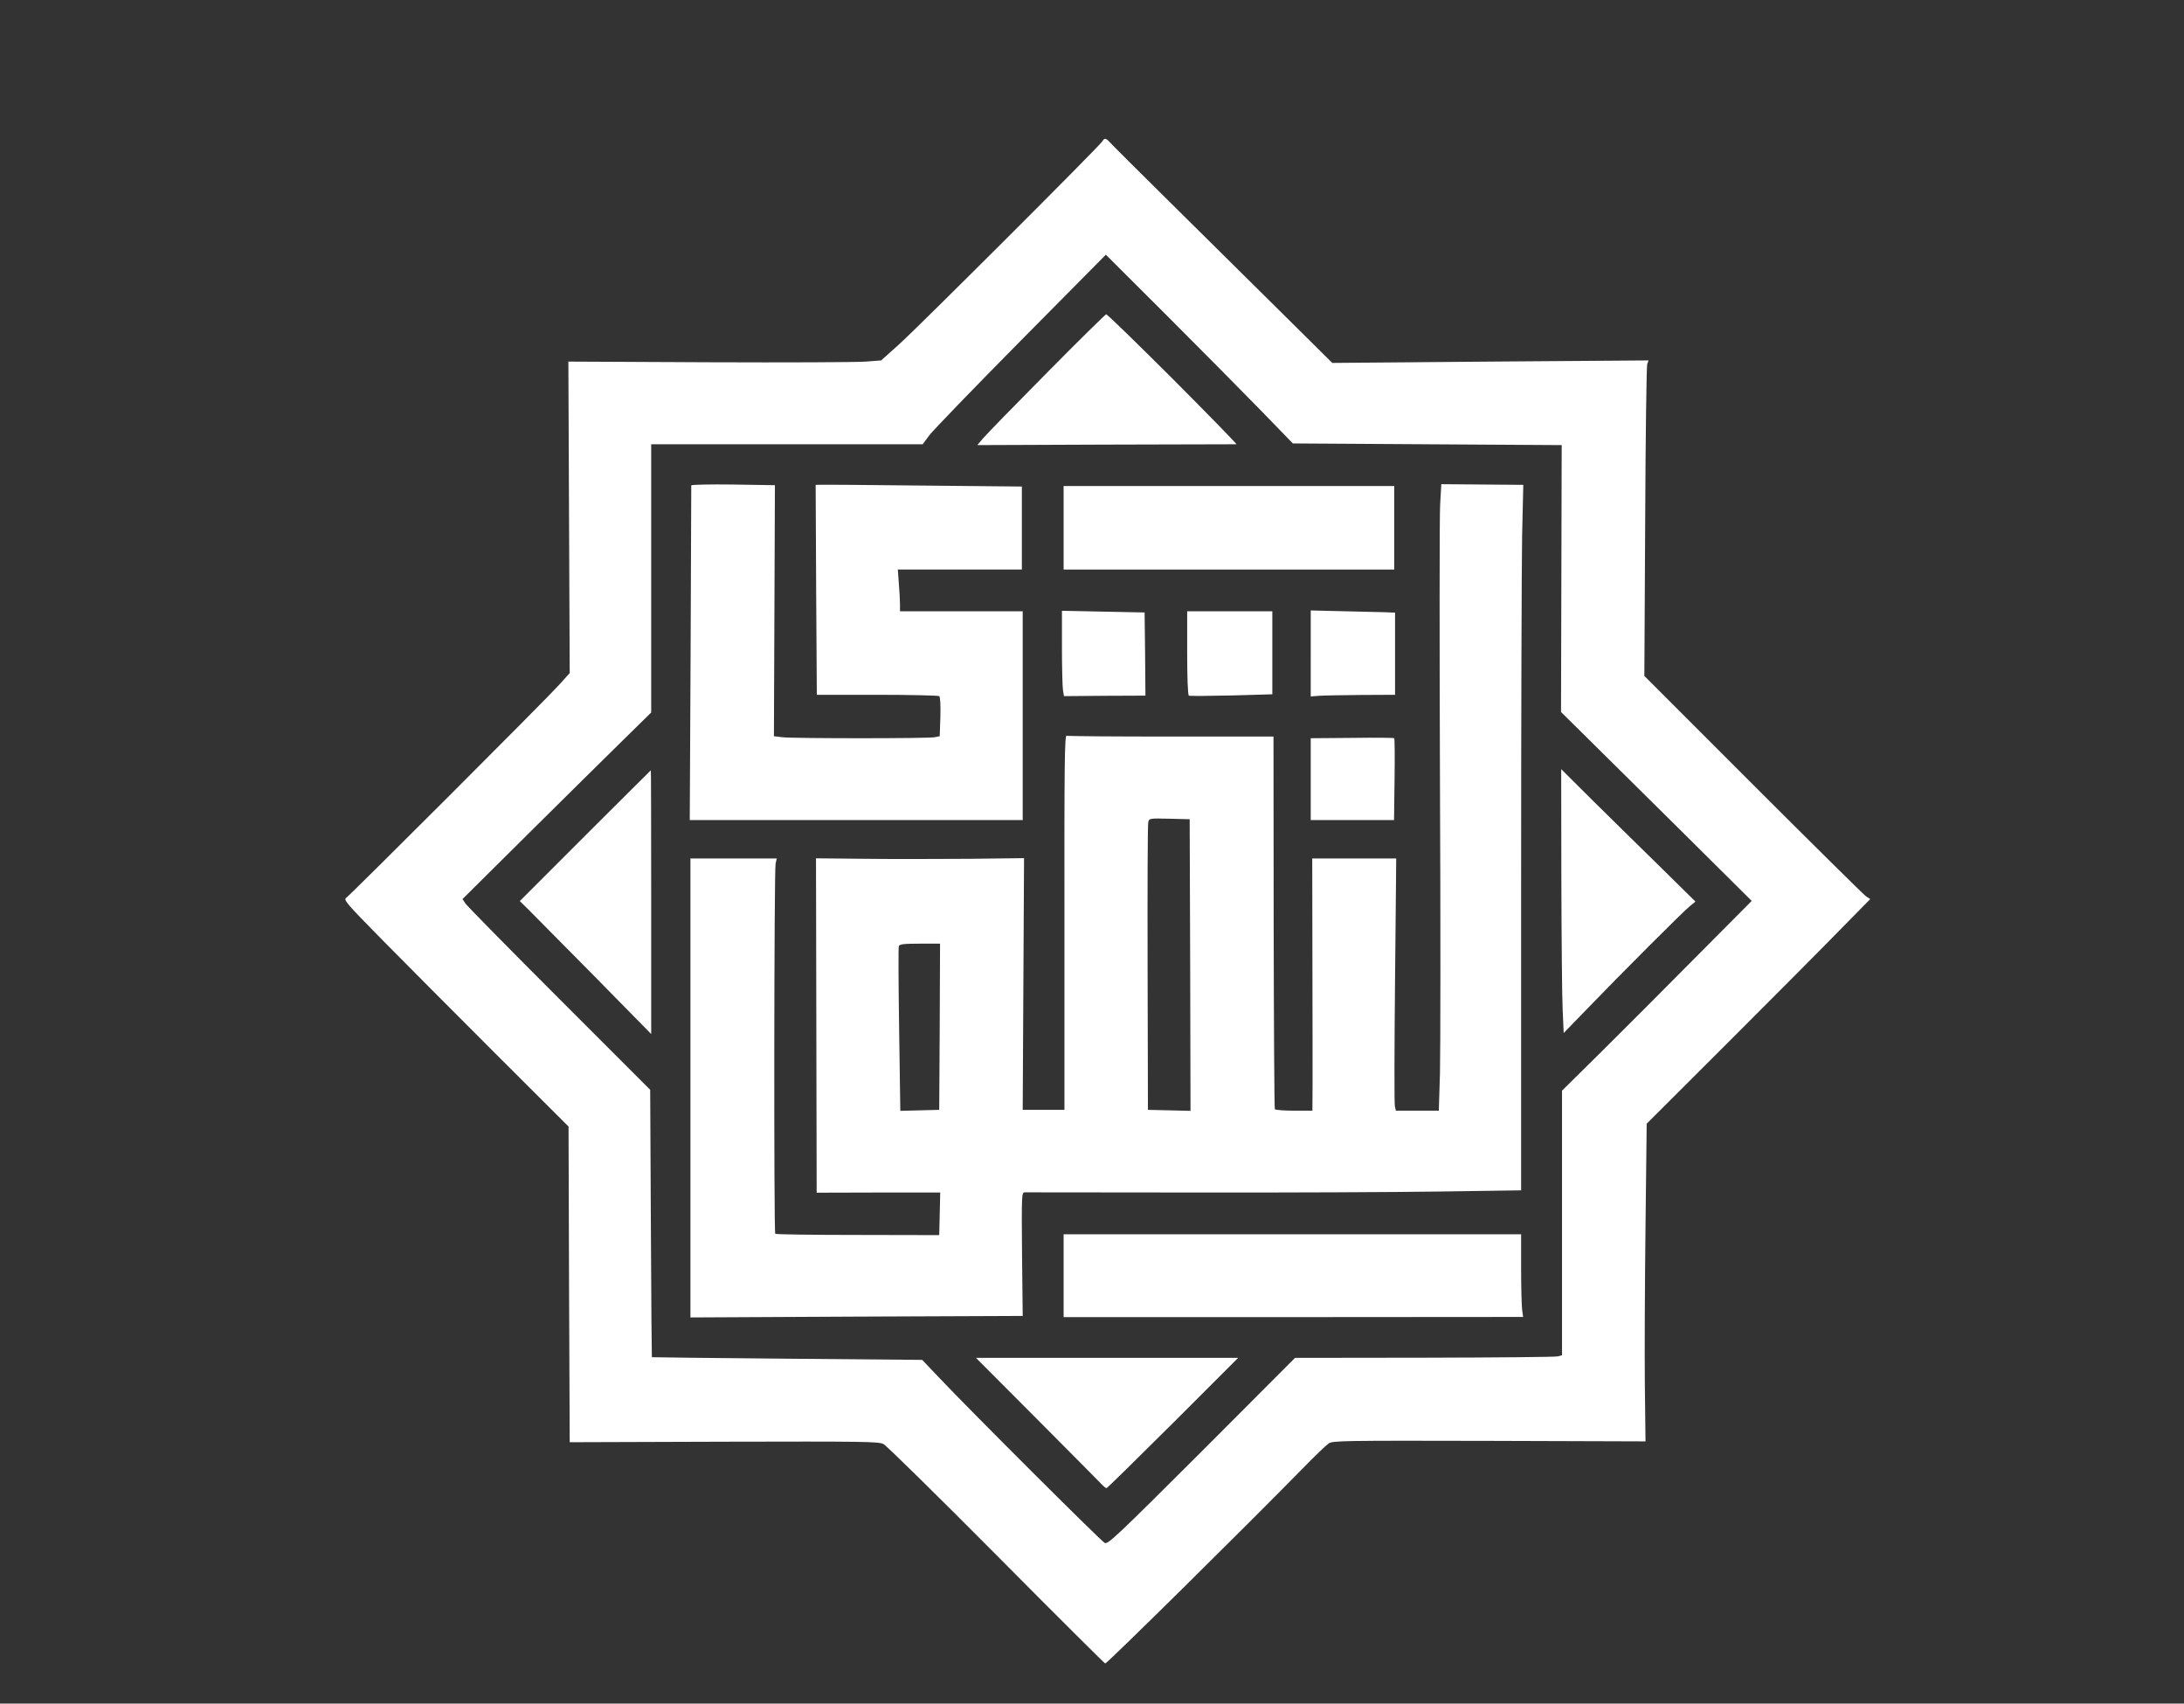
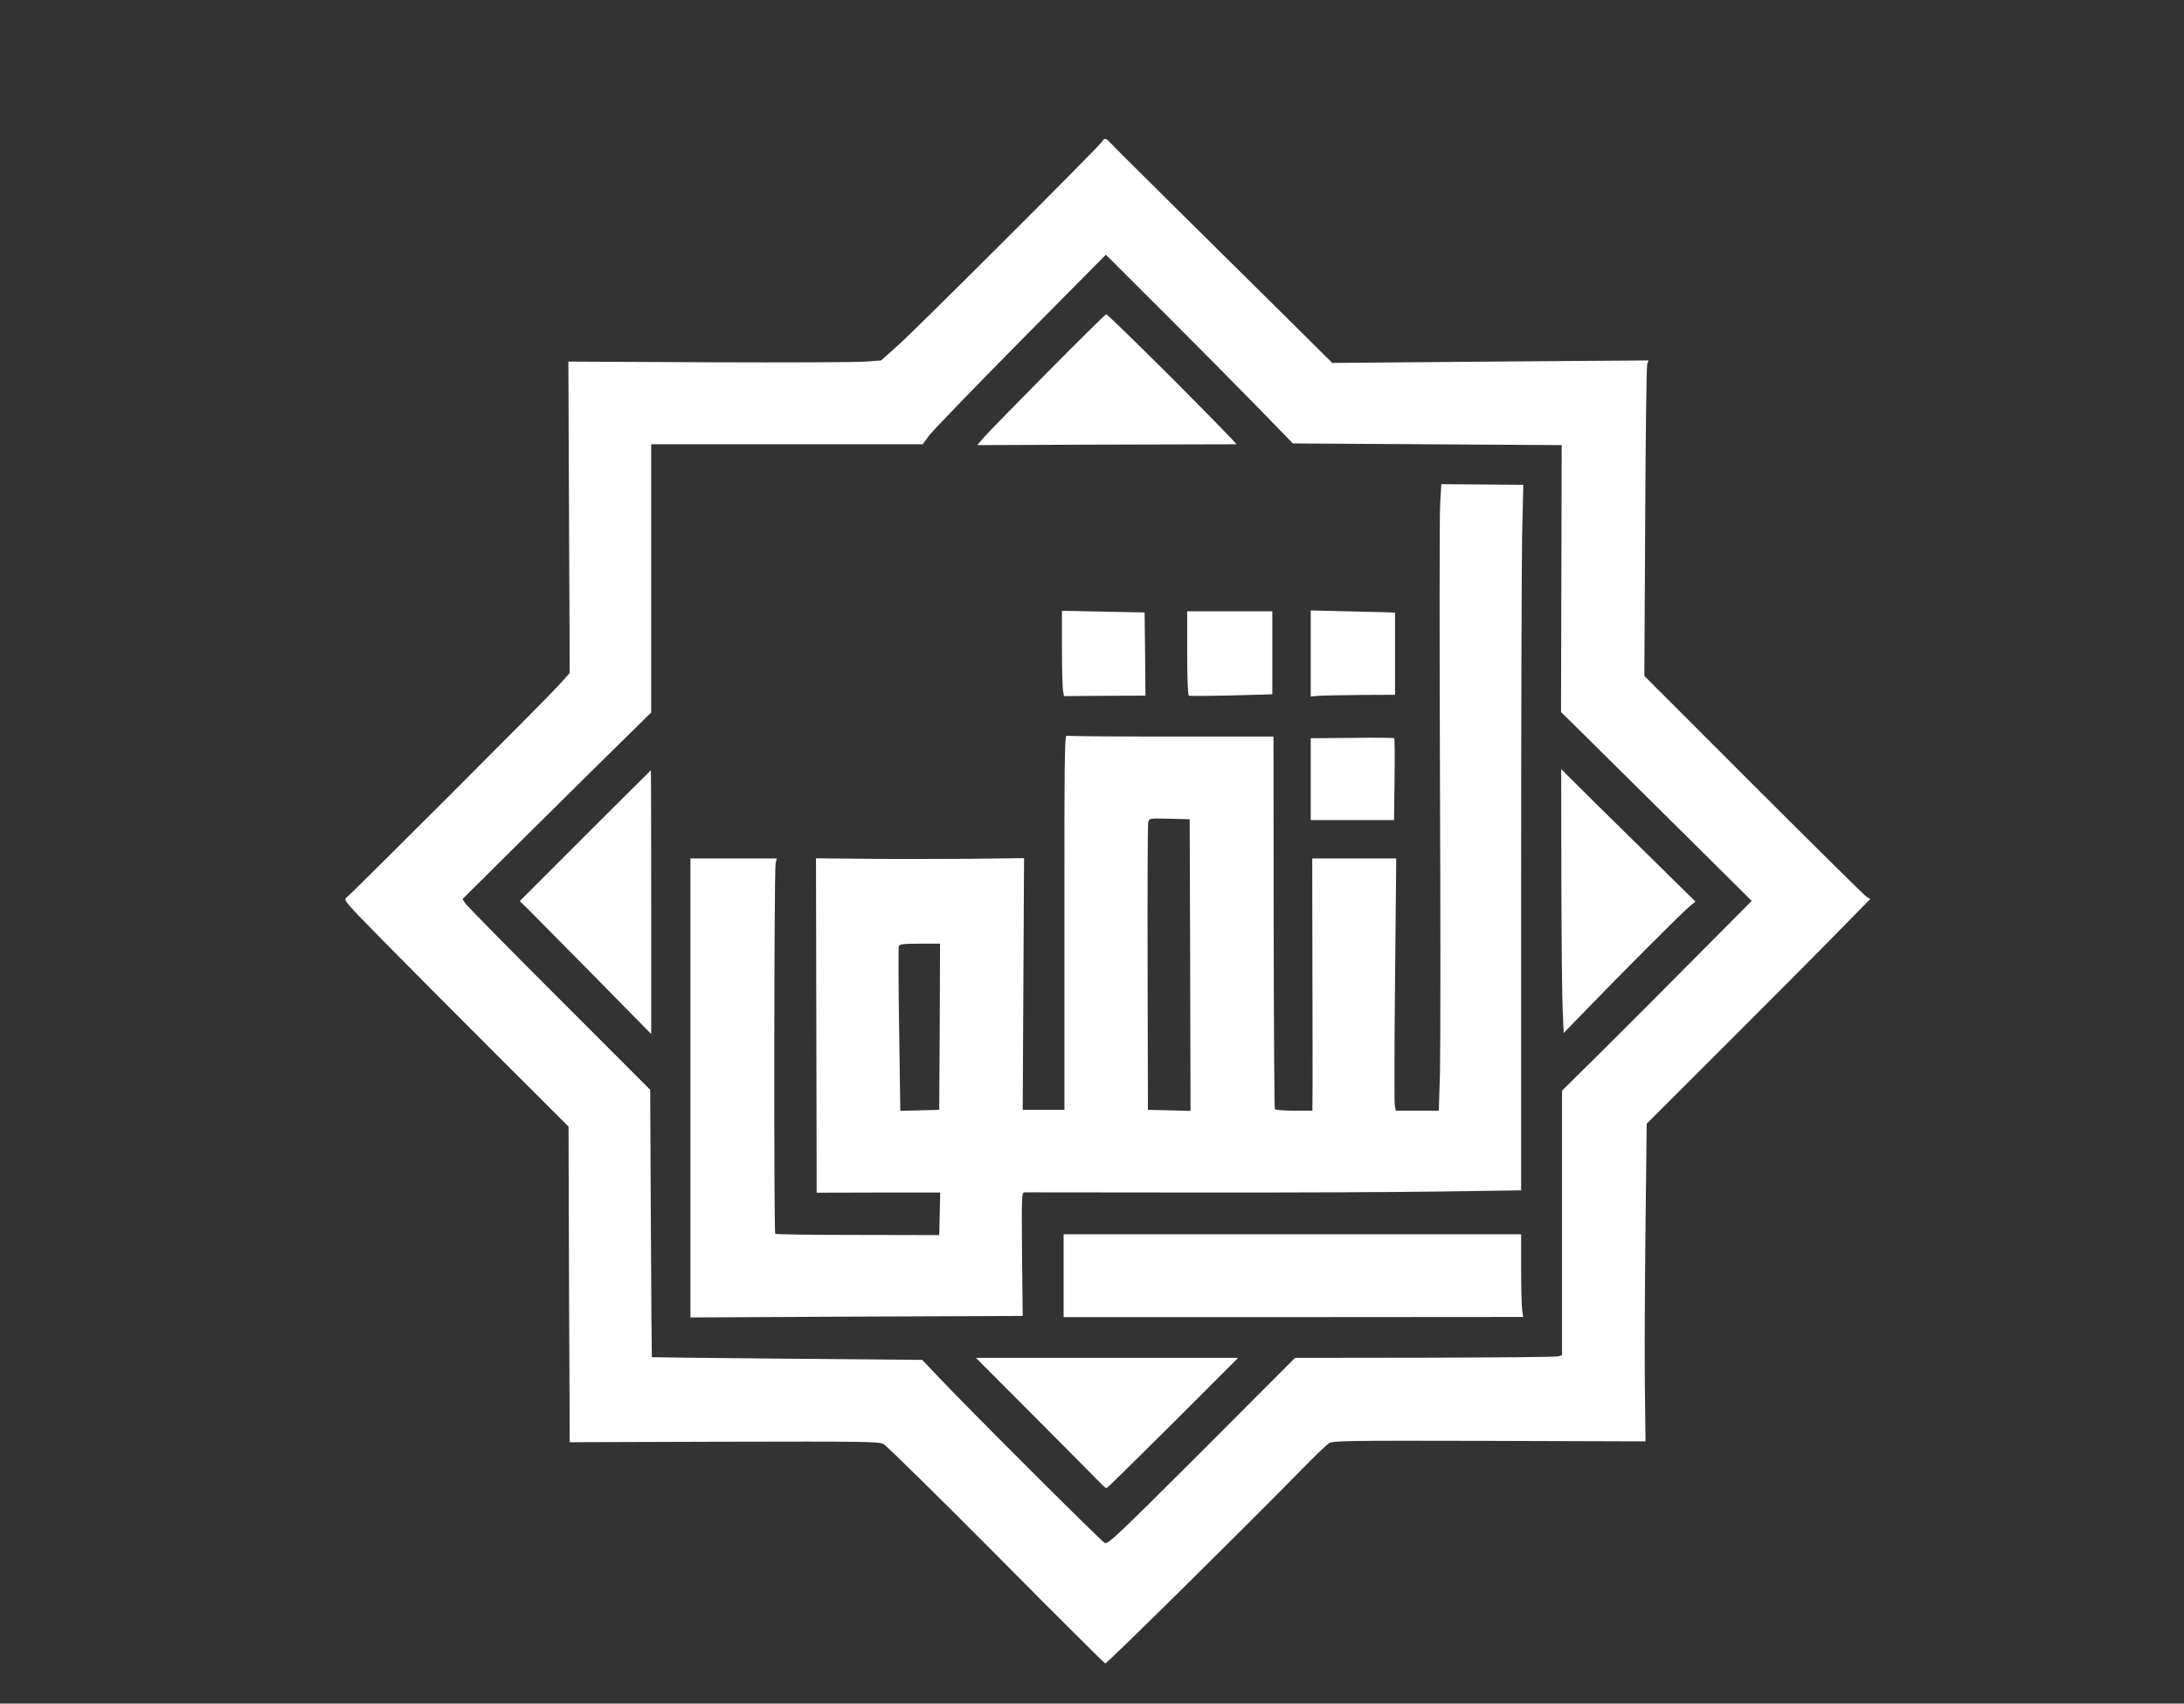
<svg xmlns="http://www.w3.org/2000/svg" version="1.0" width="1308pt" height="1020pt" viewBox="0 0 1308 1020" preserveAspectRatio="xMidYMid meet">
  <rect x="0" y="0" width="1308" height="1020" fill="#333333" stroke="none" />
  <g transform="translate(0,1020) scale(0.1,-0.1)" fill="#fff" stroke="none">
    <path d="M6602 9354 c-14 -26 -1110 -1120 -1221 -1219 l-104 -93 -92 -7 c-51 -4 -472 -6 -937 -4 l-844 4 4 -932 4 -933 -65 -72 c-73 -82 -1241 -1249 -1272 -1272 -19 -14 -9 -26 214 -253 129 -131 433 -436 675 -678 l441 -440 3 -945 4 -945 924 3 c837 2 927 1 955 -14 18 -9 322 -308 677 -665 354 -357 648 -649 651 -649 12 0 846 824 1184 1169 70 72 140 139 155 149 25 16 87 17 962 15 l935 -3 -4 338 c-2 185 0 613 4 950 l7 614 492 491 c271 271 572 573 669 673 l178 181 -25 16 c-13 9 -318 310 -676 668 l-652 652 5 921 c2 507 8 932 12 945 l8 23 -947 -7 -947 -8 -322 319 c-177 175 -472 467 -656 649 -183 181 -343 340 -354 353 -24 26 -33 27 -45 6z m937 -1599 l204 -210 805 -5 805 -5 -2 -799 -2 -799 163 -161 c90 -89 347 -343 571 -565 l408 -405 -333 -335 c-183 -185 -439 -441 -568 -569 l-235 -232 0 -792 0 -792 -25 -7 c-14 -4 -373 -7 -799 -8 l-775 -1 -559 -560 c-510 -509 -562 -558 -581 -548 -22 11 -822 809 -992 990 l-101 106 -809 7 c-445 4 -810 8 -810 9 -1 0 -4 361 -6 801 l-4 800 -545 545 c-300 300 -553 557 -562 571 l-17 26 397 394 c219 217 473 468 566 559 l167 164 0 803 0 803 813 0 813 0 39 53 c21 28 268 284 548 567 l510 515 356 -355 c196 -196 448 -450 560 -565z" />
    <path d="M6268 7966 c-191 -193 -363 -369 -381 -391 l-34 -40 771 3 c424 1 775 2 781 2 5 0 -166 175 -380 390 -215 214 -394 389 -400 388 -5 0 -166 -159 -357 -352z" />
-     <path d="M4140 7294 c0 -5 -2 -458 -4 -1006 l-5 -998 997 0 997 0 0 625 0 625 -367 0 -368 0 0 43 c0 23 -3 79 -7 125 l-6 82 372 0 371 0 0 248 0 249 -617 6 c-339 4 -617 6 -618 4 0 -1 1 -284 3 -629 l4 -628 362 0 c198 0 366 -4 371 -8 6 -4 9 -53 7 -123 l-4 -117 -30 -6 c-39 -8 -847 -8 -913 0 l-50 6 3 752 3 751 -250 4 c-138 2 -251 -1 -251 -5z" />
    <path d="M8625 7178 c-4 -68 -4 -811 -1 -1653 4 -841 3 -1630 0 -1752 l-7 -223 -128 0 -129 0 -6 26 c-4 15 -3 354 1 755 l7 729 -252 0 -251 0 1 -592 c1 -326 1 -666 1 -755 l-1 -163 -109 0 c-61 0 -112 4 -116 9 -3 5 -6 509 -7 1120 l-1 1111 -613 0 c-337 0 -619 2 -626 5 -12 5 -14 -172 -13 -1117 l0 -1123 -125 0 -125 0 4 753 4 754 -324 -4 c-178 -1 -459 -2 -623 0 l-299 3 2 -1001 2 -1001 370 1 370 0 -3 -127 -3 -128 -487 1 c-268 0 -491 3 -495 7 -9 9 -7 2175 2 2216 l7 31 -259 0 -258 0 0 -1374 0 -1374 995 5 995 4 -4 370 c-3 354 -2 369 15 370 11 0 467 0 1014 -1 547 -1 1212 2 1477 6 l483 7 0 1811 c0 996 3 1947 6 2112 l7 301 -245 2 -246 2 -7 -123z m-1497 -2756 l2 -873 -127 3 -128 3 -2 850 c-1 468 0 861 4 873 5 22 8 23 127 20 l121 -3 3 -873z m-1500 -369 l-3 -498 -116 -3 -117 -3 -7 485 c-4 267 -5 492 -2 501 5 12 28 15 127 15 l120 0 -2 -497z" />
-     <path d="M6370 7040 l0 -250 990 0 990 0 0 250 0 250 -990 0 -990 0 0 -250z" />
    <path d="M7850 6287 l0 -257 48 4 c26 2 139 4 252 5 l205 1 0 245 c0 135 0 246 0 247 0 1 -114 4 -253 7 l-252 6 0 -258z" />
    <path d="M6360 6324 c0 -121 3 -235 6 -255 l6 -37 244 2 244 1 -2 249 -3 249 -247 5 -248 5 0 -219z" />
    <path d="M7110 6291 c0 -147 4 -252 10 -256 5 -3 119 -2 255 1 l245 7 0 249 0 248 -255 0 -255 0 0 -249z" />
    <path d="M8098 5782 l-248 -2 0 -245 0 -245 250 0 249 0 3 243 c2 133 1 244 -2 247 -3 3 -116 4 -252 2z" />
    <path d="M3504 5196 l-391 -391 46 -45 c25 -25 202 -204 394 -398 l347 -353 0 791 c0 434 -1 789 -2 788 -2 -1 -179 -178 -394 -392z" />
    <path d="M9351 4940 c1 -360 4 -716 8 -790 l6 -135 130 134 c219 227 588 596 625 625 l34 28 -204 201 c-113 110 -294 289 -403 396 l-197 196 1 -655z" />
    <path d="M6370 2562 l0 -248 1376 0 1376 1 -6 44 c-3 24 -6 135 -6 247 l0 204 -1370 0 -1370 0 0 -248z" />
    <path d="M6210 1704 c201 -202 375 -377 387 -390 12 -13 26 -24 30 -24 4 0 183 176 398 390 l390 390 -785 0 -785 0 365 -366z" />
  </g>
</svg>